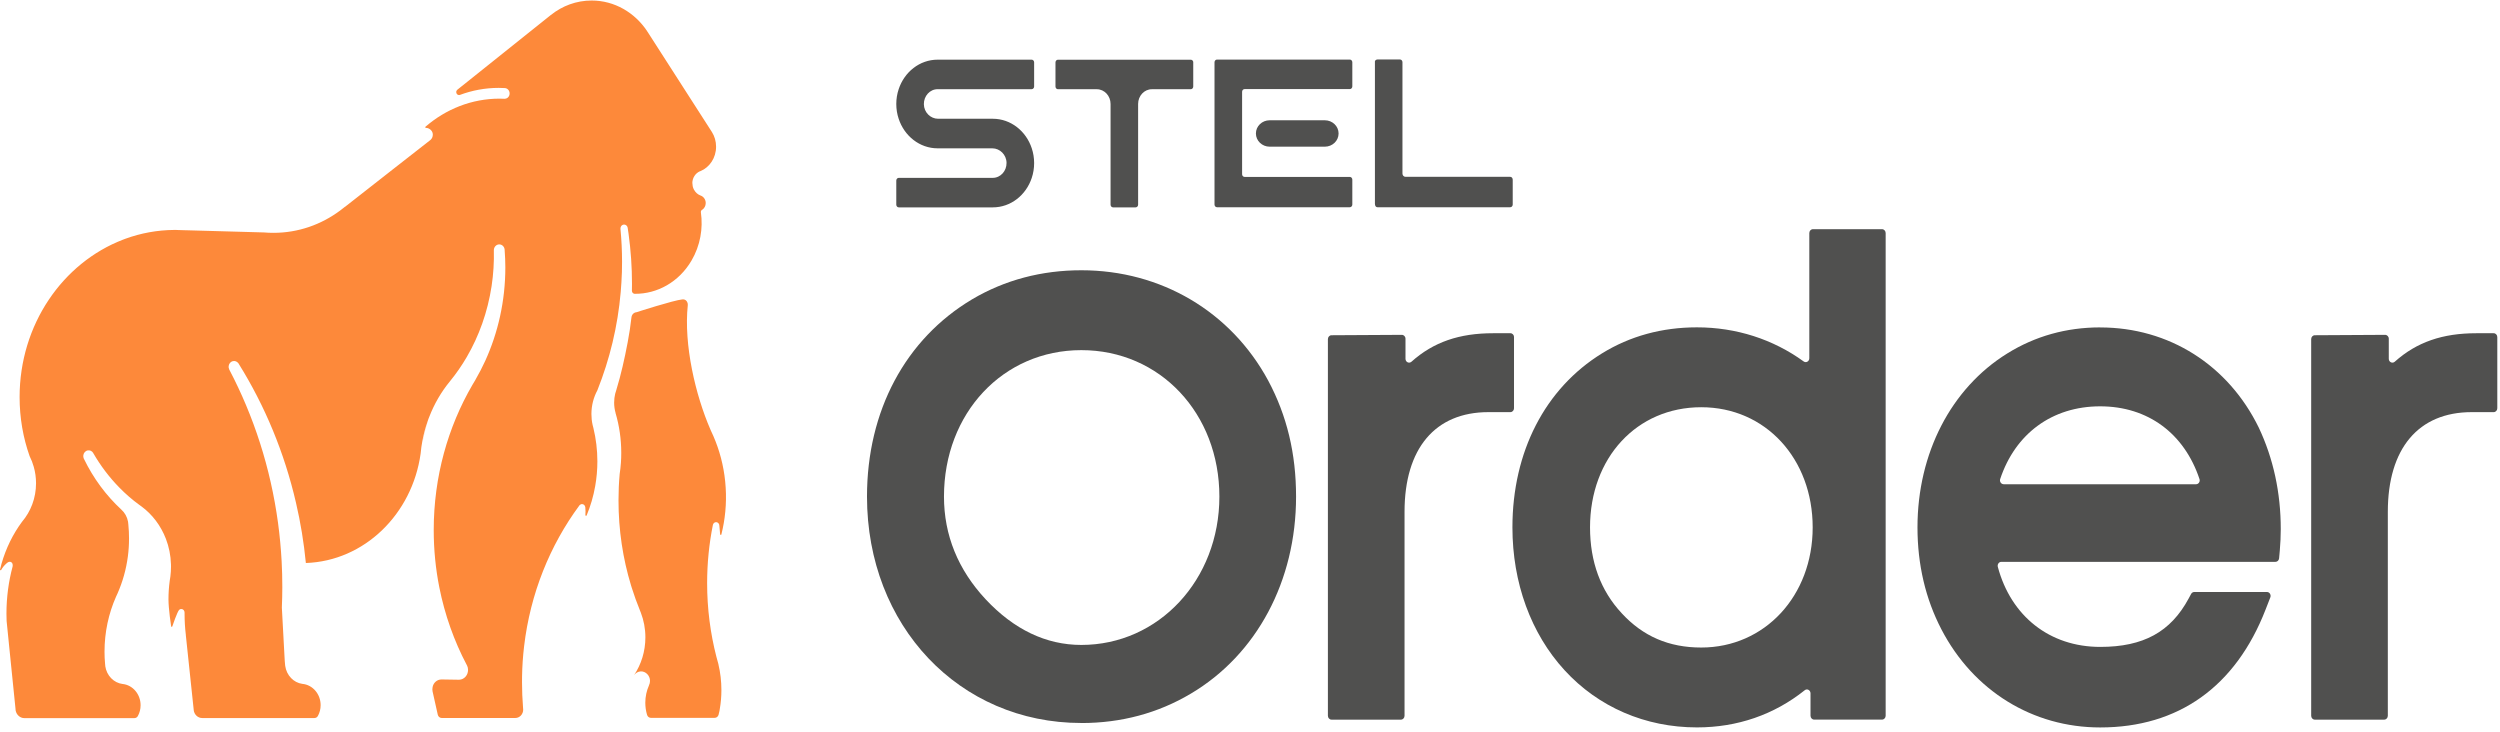
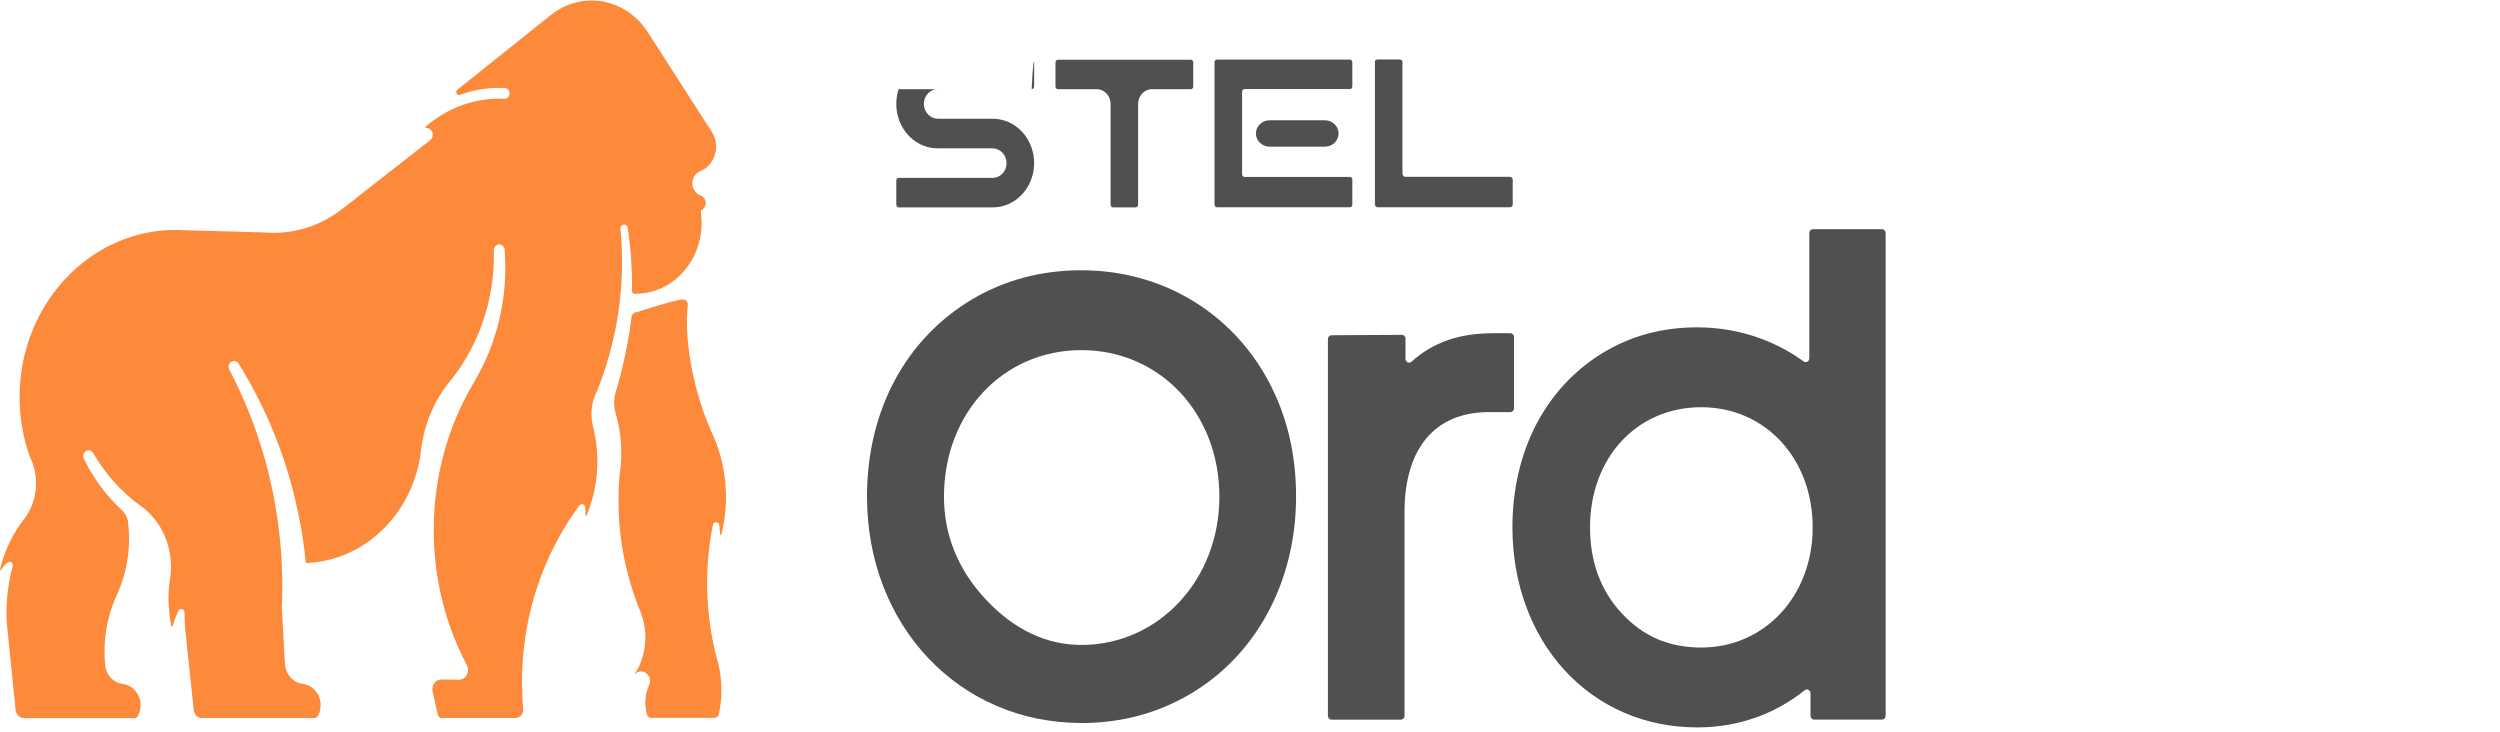
<svg xmlns="http://www.w3.org/2000/svg" width="239" height="70" viewBox="0 0 239 70" fill="none">
  <path d="M103.375 69.118C91.692 69.118 82.885 59.814 82.885 47.475C82.885 39.289 86.553 32.411 92.945 28.608C96.064 26.766 99.576 25.837 103.379 25.837C110.992 25.837 117.671 29.781 121.243 36.389C123.033 39.741 123.904 43.369 123.904 47.479C123.904 55.538 120.145 62.577 113.844 66.312C110.714 68.175 107.193 69.122 103.379 69.122L103.375 69.118ZM103.375 33.473C95.889 33.473 90.244 39.493 90.244 47.475C90.244 51.155 91.585 54.455 94.222 57.286C96.931 60.185 100.01 61.656 103.375 61.656C110.773 61.656 116.573 55.427 116.573 47.475C116.573 39.523 110.901 33.473 103.375 33.473Z" fill="#50504F" />
  <path d="M144.743 32.228C144.743 32.023 144.588 31.857 144.397 31.857H142.735C139.521 31.857 137.038 32.697 134.934 34.582C134.708 34.782 134.365 34.616 134.365 34.3V32.382C134.365 32.177 134.21 32.011 134.015 32.011L127.293 32.049C127.102 32.049 126.947 32.215 126.947 32.42V68.427C126.947 68.632 127.102 68.798 127.293 68.798H133.928C134.119 68.798 134.274 68.632 134.274 68.427V48.929C134.274 42.874 137.198 39.4 142.293 39.4H144.393C144.584 39.4 144.739 39.233 144.739 39.029V32.228H144.743Z" fill="#50504F" />
  <path d="M172.97 34.249C172.97 34.543 172.663 34.722 172.433 34.556C169.513 32.437 165.989 31.294 162.226 31.294C158.884 31.294 155.83 32.13 153.149 33.784C147.707 37.136 144.588 43.199 144.588 50.417C144.588 55.721 146.358 60.569 149.573 64.074C152.802 67.6 157.297 69.54 162.226 69.54C166.104 69.54 169.613 68.32 172.536 65.984C172.763 65.801 173.085 65.98 173.085 66.282V68.423C173.085 68.627 173.24 68.794 173.431 68.794H179.923C180.114 68.794 180.269 68.627 180.269 68.423V22.281C180.269 22.076 180.114 21.91 179.923 21.91H173.316C173.125 21.91 172.97 22.076 172.97 22.281V34.249ZM162.632 61.904C159.549 61.904 157.067 60.833 155.034 58.625C153.025 56.472 152.007 53.709 152.007 50.417C152.007 43.761 156.478 38.931 162.636 38.931C168.793 38.931 173.292 43.868 173.292 50.417C173.292 56.966 168.71 61.904 162.636 61.904H162.632Z" fill="#50504F" />
-   <path d="M200.778 31.299C197.54 31.299 194.553 32.138 191.899 33.788C186.521 37.118 183.311 43.339 183.311 50.421C183.311 53.969 184.079 57.248 185.599 60.168C188.65 66.039 194.322 69.544 200.778 69.544C208.256 69.544 213.725 65.647 216.589 58.275L217.043 57.111C217.138 56.868 216.971 56.595 216.725 56.595H209.768C209.644 56.595 209.529 56.668 209.469 56.783L209.242 57.205C207.52 60.411 204.911 61.844 200.782 61.844C195.937 61.844 192.249 58.898 190.992 54.195C190.929 53.956 191.092 53.713 191.323 53.713H217.536C217.715 53.713 217.862 53.568 217.882 53.376L217.95 52.617C218.009 51.931 218.041 51.244 218.041 50.579C218.041 47.104 217.337 43.847 215.945 40.892C213.017 34.889 207.349 31.303 200.782 31.303L200.778 31.299ZM191.545 46.29C191.311 46.29 191.14 46.038 191.215 45.804C192.655 41.463 196.179 38.845 200.774 38.845C205.368 38.845 208.829 41.463 210.273 45.804C210.352 46.042 210.181 46.294 209.943 46.294H191.541L191.545 46.29Z" fill="#50504F" />
-   <path d="M236.737 31.857C233.523 31.857 231.041 32.697 228.937 34.582C228.71 34.782 228.368 34.616 228.368 34.3V32.382C228.368 32.177 228.213 32.011 228.018 32.011L221.295 32.049C221.104 32.049 220.949 32.215 220.949 32.42V68.427C220.949 68.632 221.104 68.798 221.295 68.798H227.93C228.121 68.798 228.276 68.632 228.276 68.427V48.929C228.276 42.874 231.2 39.4 236.296 39.4H238.396C238.587 39.4 238.742 39.233 238.742 39.029V32.228C238.742 32.023 238.587 31.857 238.396 31.857H236.733H236.737Z" fill="#50504F" />
  <path d="M118.745 8.777V16.657C118.745 16.798 118.852 16.913 118.983 16.913H129.043C129.174 16.913 129.282 17.028 129.282 17.169V19.556C129.282 19.697 129.174 19.812 129.043 19.812H116.346C116.215 19.812 116.107 19.697 116.107 19.556V5.951C116.107 5.81 116.215 5.695 116.346 5.695H129.043C129.174 5.695 129.282 5.81 129.282 5.951V8.262C129.282 8.402 129.174 8.517 129.043 8.517H118.983C118.852 8.517 118.745 8.633 118.745 8.773V8.777Z" fill="#50504F" />
  <path d="M127.969 12.76C127.969 13.46 127.38 14.023 126.652 14.023H121.381C120.653 14.023 120.065 13.455 120.065 12.76C120.065 12.061 120.653 11.498 121.381 11.498H126.652C127.38 11.498 127.969 12.065 127.969 12.76Z" fill="#50504F" />
  <path d="M144.616 17.164V19.556C144.616 19.697 144.508 19.812 144.377 19.812H131.68C131.549 19.812 131.442 19.697 131.442 19.475V5.865C131.442 5.802 131.549 5.686 131.68 5.686H133.836C133.967 5.686 134.075 5.802 134.075 5.942V16.593C134.075 16.768 134.206 16.904 134.365 16.904H144.373C144.505 16.904 144.612 17.019 144.612 17.16L144.616 17.164Z" fill="#50504F" />
-   <path d="M88.322 9.967C88.334 10.743 88.955 11.353 89.683 11.353H94.909C96.632 11.353 98.096 12.534 98.637 14.18C98.784 14.623 98.863 15.097 98.863 15.591C98.863 16.086 98.784 16.563 98.637 17.003C98.096 18.648 96.632 19.825 94.909 19.825H85.924C85.793 19.825 85.685 19.71 85.685 19.569V17.258C85.685 17.118 85.793 17.003 85.924 17.003H94.909C95.645 17.003 96.238 16.354 96.226 15.566C96.214 14.79 95.59 14.18 94.866 14.18H89.639C87.917 14.18 86.453 12.999 85.912 11.353C85.765 10.914 85.685 10.436 85.685 9.942C85.685 9.447 85.765 8.97 85.912 8.53C86.453 6.885 87.917 5.704 89.639 5.704H98.625C98.756 5.704 98.863 5.819 98.863 5.959V8.27C98.863 8.411 98.756 8.526 98.625 8.526H89.639C88.903 8.526 88.31 9.17 88.322 9.963V9.967Z" fill="#50504F" />
+   <path d="M88.322 9.967C88.334 10.743 88.955 11.353 89.683 11.353H94.909C96.632 11.353 98.096 12.534 98.637 14.18C98.784 14.623 98.863 15.097 98.863 15.591C98.863 16.086 98.784 16.563 98.637 17.003C98.096 18.648 96.632 19.825 94.909 19.825H85.924C85.793 19.825 85.685 19.71 85.685 19.569V17.258C85.685 17.118 85.793 17.003 85.924 17.003H94.909C95.645 17.003 96.238 16.354 96.226 15.566C96.214 14.79 95.59 14.18 94.866 14.18H89.639C87.917 14.18 86.453 12.999 85.912 11.353C85.765 10.914 85.685 10.436 85.685 9.942C85.685 9.447 85.765 8.97 85.912 8.53H98.625C98.756 5.704 98.863 5.819 98.863 5.959V8.27C98.863 8.411 98.756 8.526 98.625 8.526H89.639C88.903 8.526 88.31 9.17 88.322 9.963V9.967Z" fill="#50504F" />
  <path d="M114.074 5.963V8.274C114.074 8.415 113.967 8.53 113.836 8.53H110.12C109.392 8.53 108.804 9.161 108.804 9.942V19.569C108.804 19.71 108.696 19.825 108.565 19.825H106.409C106.278 19.825 106.17 19.71 106.17 19.569V9.942C106.17 9.161 105.582 8.53 104.854 8.53H101.143C101.011 8.53 100.904 8.415 100.904 8.274V5.963C100.904 5.823 101.011 5.708 101.143 5.708H113.84C113.971 5.708 114.078 5.823 114.078 5.963H114.074Z" fill="#50504F" />
  <path d="M68.68 63.507C68.867 64.296 68.966 65.123 68.966 65.975C68.966 66.585 68.915 67.182 68.815 67.758C68.803 67.826 68.795 67.894 68.783 67.958C68.76 68.086 68.728 68.214 68.692 68.342C68.64 68.512 68.489 68.627 68.322 68.627H62.228C62.061 68.627 61.906 68.512 61.858 68.338C61.751 67.975 61.691 67.583 61.691 67.182C61.691 66.589 61.818 66.027 62.041 65.528C62.041 65.528 62.041 65.523 62.041 65.519C62.105 65.391 62.141 65.246 62.141 65.093C62.141 64.585 61.731 64.168 61.257 64.185C60.999 64.197 60.768 64.334 60.617 64.543C61.297 63.524 61.699 62.279 61.699 60.931C61.699 60.096 61.544 59.298 61.265 58.574C61.234 58.488 61.202 58.407 61.166 58.326C61.166 58.326 61.166 58.318 61.162 58.313C60.88 57.627 60.629 56.923 60.402 56.207C60.374 56.126 60.35 56.045 60.327 55.964C59.547 53.406 59.129 50.673 59.129 47.837C59.129 46.985 59.165 46.145 59.241 45.313C59.241 45.313 59.241 45.313 59.241 45.309C59.296 44.955 59.336 44.593 59.36 44.23C59.384 43.923 59.392 43.608 59.392 43.292C59.392 41.966 59.201 40.687 58.847 39.485C58.847 39.481 58.847 39.476 58.847 39.468C58.759 39.157 58.712 38.828 58.712 38.487C58.712 38.197 58.748 37.911 58.811 37.643C58.855 37.511 58.895 37.374 58.934 37.242C58.934 37.242 58.934 37.238 58.934 37.234C59.153 36.513 59.348 35.784 59.519 35.046C59.845 33.648 60.215 31.802 60.366 30.348C60.39 30.088 60.581 29.883 60.82 29.853H60.836C60.836 29.853 64.396 28.702 65.243 28.621C65.398 28.604 65.553 28.663 65.649 28.796C65.713 28.885 65.752 28.996 65.752 29.12C65.752 29.137 65.752 29.154 65.752 29.175C65.355 32.961 66.492 37.775 67.908 41.045C67.928 41.088 67.948 41.135 67.968 41.182C68.043 41.352 68.123 41.527 68.203 41.698C68.783 43.032 69.173 44.486 69.328 46.025C69.348 46.226 69.364 46.426 69.376 46.627C69.472 48.17 69.32 49.667 68.966 51.082C68.966 51.082 68.966 51.091 68.966 51.095C68.954 51.121 68.934 51.138 68.907 51.138C68.871 51.138 68.843 51.108 68.843 51.069C68.827 50.797 68.799 50.524 68.771 50.251C68.771 50.212 68.763 50.174 68.752 50.14C68.708 50.012 68.592 49.918 68.457 49.918C68.322 49.918 68.195 50.016 68.159 50.157C68.159 50.174 68.151 50.187 68.147 50.204C67.789 51.995 67.602 53.854 67.602 55.755C67.602 58.194 67.912 60.556 68.489 62.795C68.553 63.038 68.616 63.281 68.688 63.52L68.68 63.507Z" fill="#FD893A" />
  <path d="M66.194 17.522C66.194 17.71 66.23 17.885 66.301 18.043C66.317 18.081 66.337 18.119 66.357 18.158H66.361C66.5 18.409 66.715 18.597 66.97 18.691C66.982 18.691 66.994 18.699 67.001 18.703C67.272 18.806 67.467 19.087 67.467 19.411C67.467 19.684 67.332 19.923 67.129 20.055C67.117 20.059 67.105 20.068 67.093 20.072C67.037 20.11 67.001 20.179 67.001 20.256C67.001 20.268 67.001 20.281 67.005 20.294V20.302C67.224 21.846 66.946 23.479 66.111 24.907C64.905 26.971 62.825 28.101 60.705 28.088C60.701 28.088 60.693 28.088 60.689 28.088C60.677 28.088 60.669 28.088 60.657 28.088C60.518 28.071 60.41 27.947 60.41 27.794C60.414 27.576 60.418 27.355 60.418 27.137C60.418 25.53 60.307 23.952 60.096 22.396C60.096 22.383 60.092 22.375 60.092 22.362C60.064 22.174 60.036 21.987 60.009 21.803C60.009 21.803 60.009 21.769 60.001 21.756C59.957 21.556 59.762 21.419 59.551 21.488C59.404 21.539 59.316 21.688 59.316 21.854C59.316 21.859 59.316 21.867 59.316 21.876C59.416 22.916 59.468 23.969 59.468 25.035C59.468 25.688 59.452 26.34 59.408 26.984C59.392 27.299 59.368 27.61 59.34 27.922C59.058 31.196 58.29 34.343 57.113 37.302V37.306C56.751 37.975 56.54 38.752 56.54 39.579C56.54 39.933 56.576 40.278 56.651 40.611C56.675 40.717 56.703 40.824 56.731 40.926C56.977 41.941 57.109 43.011 57.109 44.111C57.109 44.917 57.037 45.701 56.902 46.465C56.731 47.445 56.453 48.388 56.083 49.274C56.071 49.296 56.051 49.313 56.027 49.313C55.991 49.313 55.963 49.283 55.963 49.245C55.983 48.993 55.979 48.746 55.955 48.498C55.955 48.486 55.955 48.473 55.947 48.46C55.919 48.306 55.792 48.191 55.641 48.191C55.545 48.191 55.462 48.238 55.398 48.306C55.394 48.319 55.383 48.328 55.374 48.341C52.578 52.131 50.697 56.74 50.104 61.78C49.993 62.722 49.925 63.681 49.909 64.654C49.905 64.846 49.905 65.033 49.905 65.225C49.905 66.035 49.937 66.832 50.001 67.626C50.001 67.655 50.005 67.681 50.008 67.711C50.008 67.715 50.008 67.724 50.008 67.728C50.013 67.766 50.017 67.805 50.017 67.839C50.017 68.274 49.686 68.64 49.265 68.64H42.228C42.049 68.64 41.89 68.508 41.85 68.32L41.353 66.095C41.329 65.967 41.325 65.835 41.357 65.681C41.44 65.255 41.798 64.956 42.204 64.956H42.236L43.827 64.982C43.827 64.982 43.859 64.982 43.875 64.982H43.899C44.368 64.969 44.746 64.556 44.746 64.044C44.746 63.895 44.714 63.75 44.65 63.622C44.642 63.6 44.635 63.584 44.619 63.566C43.413 61.281 42.522 58.782 41.997 56.143C41.647 54.378 41.464 52.549 41.464 50.673C41.464 45.578 42.821 40.819 45.164 36.794C45.164 36.794 45.164 36.79 45.168 36.786C45.263 36.633 45.355 36.479 45.446 36.321C45.446 36.321 45.458 36.296 45.462 36.287C45.8 35.707 46.106 35.11 46.389 34.496C47.618 31.797 48.31 28.766 48.31 25.56C48.31 25.009 48.286 24.464 48.246 23.922C48.246 23.884 48.246 23.854 48.238 23.82C48.195 23.56 47.984 23.364 47.729 23.364C47.447 23.364 47.212 23.611 47.212 23.918C47.24 25.048 47.172 26.195 46.997 27.35C46.619 29.832 45.796 32.113 44.631 34.117C44.145 34.953 43.6 35.737 43.004 36.466C42.184 37.464 41.52 38.602 41.039 39.847C41.015 39.911 40.991 39.967 40.967 40.026C40.927 40.137 40.888 40.248 40.852 40.359C40.657 40.922 40.498 41.514 40.386 42.116C40.346 42.32 40.315 42.525 40.283 42.734C40.255 42.947 40.231 43.16 40.211 43.373C39.4 49.163 34.825 53.632 29.241 53.824C29.05 51.867 28.735 49.944 28.298 48.072C27.192 43.275 25.323 38.798 22.836 34.803C22.836 34.803 22.832 34.795 22.832 34.791C22.817 34.769 22.805 34.748 22.789 34.727C22.789 34.722 22.781 34.714 22.777 34.714C22.653 34.556 22.454 34.471 22.236 34.53C22.049 34.586 21.898 34.756 21.866 34.965C21.842 35.102 21.866 35.225 21.918 35.332C21.918 35.332 21.922 35.34 21.925 35.345C24.26 39.792 25.867 44.729 26.579 49.986C26.742 51.197 26.858 52.421 26.925 53.662C26.969 54.48 26.989 55.303 26.989 56.135C26.989 56.787 26.973 57.435 26.945 58.083L27.192 62.641C27.2 62.833 27.208 63.025 27.224 63.212C27.232 63.332 27.244 63.451 27.256 63.566C27.256 63.6 27.26 63.635 27.268 63.669C27.395 64.56 28.067 65.268 28.91 65.379C29.885 65.468 30.653 66.346 30.653 67.412C30.653 67.787 30.557 68.146 30.39 68.444C30.323 68.572 30.195 68.644 30.06 68.644H19.328C18.91 68.644 18.564 68.308 18.517 67.877V67.843L17.765 60.722V60.684C17.685 60.023 17.645 59.35 17.645 58.663V58.556C17.645 58.377 17.514 58.224 17.343 58.22C17.264 58.22 17.2 58.233 17.132 58.297C16.945 58.48 16.484 59.848 16.476 59.874C16.464 59.904 16.444 59.925 16.416 59.925C16.392 59.925 16.364 59.908 16.361 59.887C16.353 59.857 16.106 58.181 16.106 57.303C16.106 56.702 16.146 56.109 16.225 55.529V55.521C16.253 55.384 16.273 55.248 16.289 55.111C16.325 54.8 16.349 54.489 16.349 54.173C16.349 54.097 16.349 54.024 16.345 53.952C16.321 53.09 16.15 52.263 15.859 51.509C15.374 50.251 14.559 49.176 13.528 48.417C13.465 48.37 13.401 48.324 13.334 48.277C12.645 47.778 11.997 47.215 11.4 46.601C10.45 45.633 9.618 44.533 8.922 43.331C8.918 43.318 8.91 43.309 8.906 43.297C8.799 43.126 8.608 43.024 8.397 43.058C8.178 43.092 7.999 43.284 7.967 43.518C7.952 43.625 7.967 43.723 7.999 43.813C8.011 43.842 8.019 43.859 8.031 43.881C8.926 45.727 10.143 47.368 11.599 48.716C11.925 49.006 12.156 49.411 12.24 49.871C12.252 49.965 12.259 50.059 12.271 50.157V50.166C12.315 50.592 12.335 51.027 12.335 51.47C12.335 52.059 12.299 52.634 12.224 53.197C12.061 54.442 11.723 55.627 11.241 56.723C11.237 56.732 11.233 56.74 11.229 56.749C11.181 56.847 11.138 56.949 11.09 57.051C10.386 58.646 9.992 60.428 9.992 62.304C9.992 62.688 10.008 63.072 10.044 63.447C10.044 63.515 10.056 63.588 10.064 63.656C10.064 63.669 10.064 63.673 10.064 63.686C10.195 64.585 10.879 65.289 11.73 65.391H11.746C12.701 65.502 13.441 66.372 13.441 67.421C13.441 67.796 13.345 68.154 13.178 68.453C13.111 68.581 12.979 68.653 12.848 68.653H2.331C1.921 68.653 1.579 68.342 1.496 67.928L1.48 67.749V67.736L0.847 61.498V61.49L0.632 59.362V59.35C0.621 59.119 0.617 58.893 0.617 58.663C0.617 57.103 0.823 55.589 1.205 54.161C1.217 54.114 1.249 53.862 1.094 53.76C0.887 53.598 0.636 53.845 0.617 53.866C0.418 54.037 0.243 54.25 0.111 54.489C0.099 54.506 0.08 54.519 0.06 54.519C0.028 54.519 0 54.489 0 54.451C0 54.442 9.11328e-08 54.434 0.004 54.425C0.068 54.259 0.091 54.075 0.143 53.901C0.573 52.395 1.245 51.048 2.104 49.884C2.104 49.884 2.108 49.884 2.108 49.88C2.936 48.908 3.445 47.62 3.445 46.2C3.445 45.65 3.369 45.121 3.226 44.623C3.127 44.269 2.995 43.928 2.832 43.608C2.212 41.855 1.874 39.95 1.874 37.963C1.874 31.026 5.998 25.125 11.758 22.912C11.834 22.886 11.909 22.856 11.985 22.826C13.453 22.289 15.024 21.995 16.659 21.982H16.878L16.882 21.987L17.717 22.012C17.717 22.012 17.753 22.012 17.773 22.012L25.231 22.221C25.533 22.247 25.84 22.259 26.146 22.259C28.509 22.259 30.704 21.475 32.51 20.132L32.522 20.123C32.673 20.012 32.825 19.893 32.976 19.769H32.988L37.598 16.158L41.106 13.416L41.154 13.378C41.293 13.259 41.377 13.075 41.377 12.871C41.377 12.598 41.194 12.363 40.951 12.27C40.82 12.218 40.776 12.223 40.716 12.231C40.685 12.231 40.657 12.197 40.657 12.163C40.657 12.146 40.661 12.129 40.673 12.116C42.626 10.432 45.088 9.43 47.761 9.43C47.908 9.43 48.051 9.43 48.195 9.443C48.211 9.443 48.227 9.443 48.242 9.443H48.246C48.441 9.443 48.62 9.315 48.688 9.123C48.803 8.782 48.592 8.462 48.302 8.424C48.282 8.424 48.262 8.424 48.242 8.419H48.238C48.051 8.407 47.868 8.402 47.678 8.402C46.377 8.402 45.128 8.641 43.962 9.076C43.934 9.085 43.911 9.089 43.883 9.089C43.736 9.089 43.616 8.961 43.616 8.803C43.616 8.714 43.656 8.637 43.716 8.581L43.739 8.564L52.658 1.435H52.662C53.752 0.561 55.1 0.05 56.56 0.05C58.752 0.05 60.689 1.209 61.87 2.983V2.992L61.989 3.171L68.06 12.623C68.314 13.024 68.457 13.506 68.457 14.026C68.457 15.088 67.841 15.996 66.966 16.358C66.95 16.363 66.938 16.371 66.922 16.375C66.918 16.375 66.914 16.375 66.91 16.375C66.484 16.559 66.186 17.002 66.186 17.522H66.194Z" fill="#FD893A" />
  <path d="M40.883 40.342C40.692 40.905 40.541 41.489 40.426 42.09C40.426 42.09 40.418 42.095 40.414 42.099C40.525 41.498 40.684 40.909 40.879 40.342H40.883Z" fill="#FD893A" />
</svg>